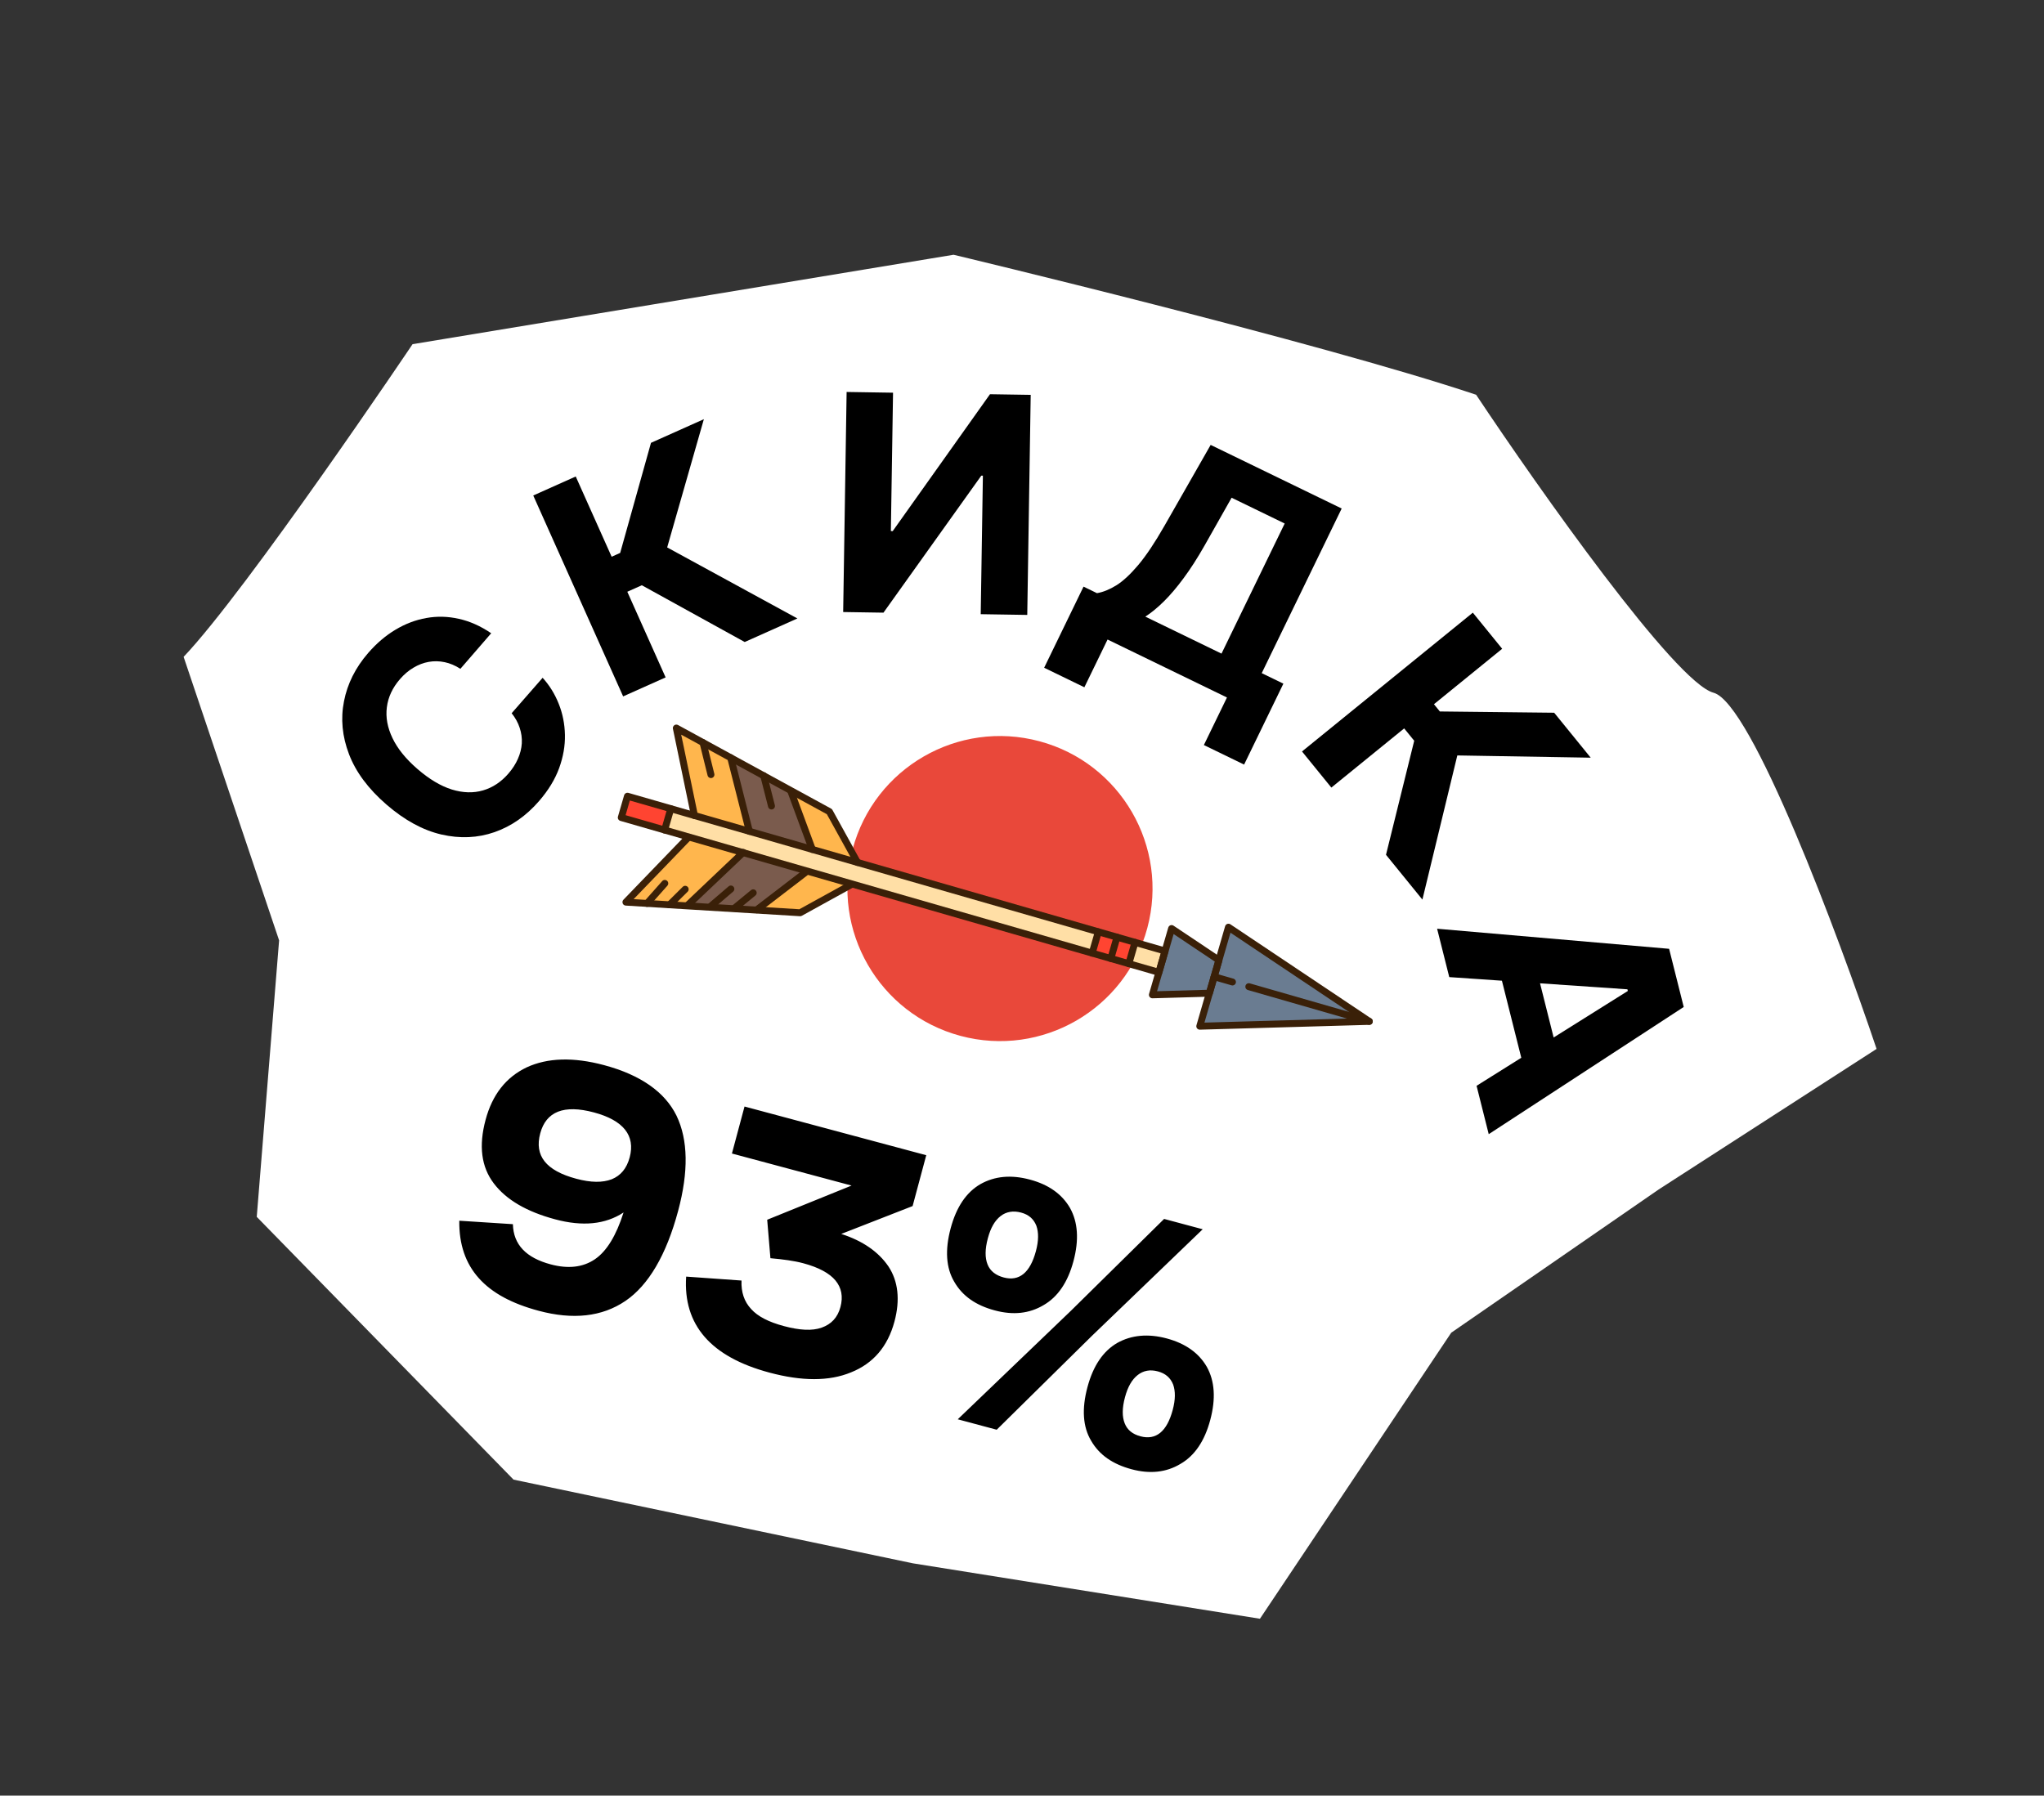
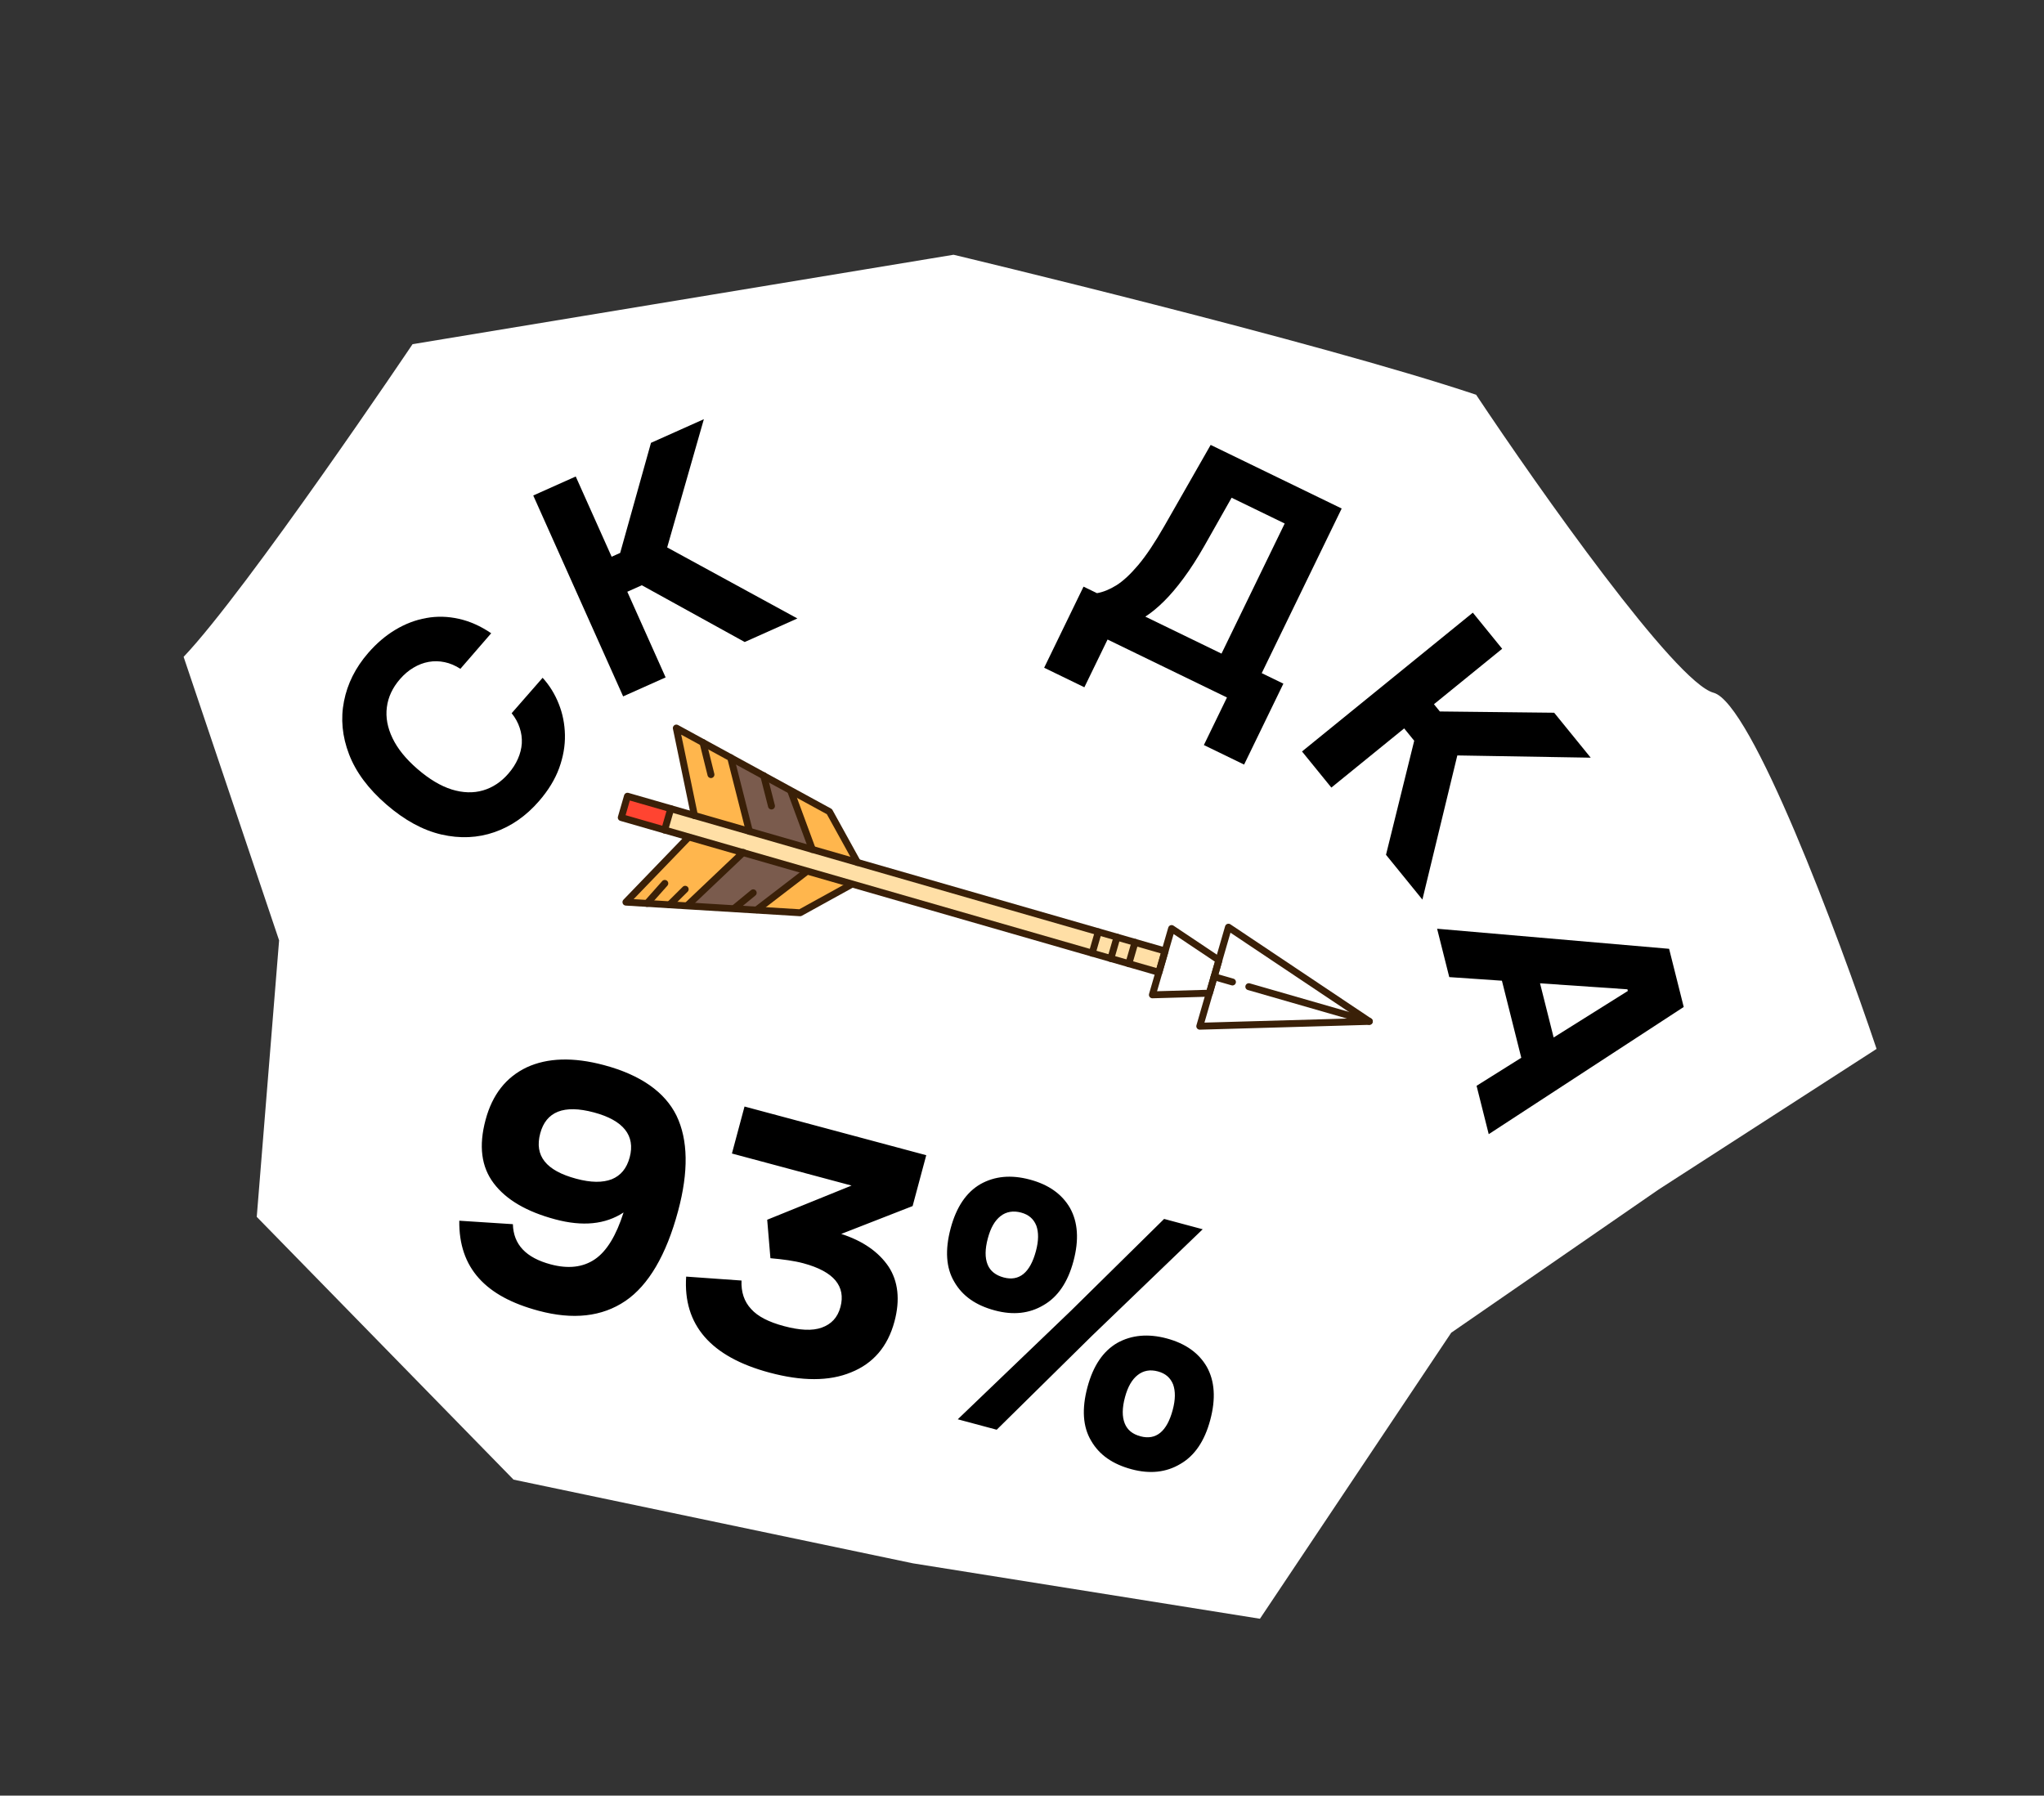
<svg xmlns="http://www.w3.org/2000/svg" width="173" height="152" viewBox="0 0 173 152" fill="none">
  <rect x="0" y="0" width="173" height="152" fill="#333333" stroke="none" />
  <path d="M15.541 55.603L23.623 79.603L21.731 103.008L43.464 125.251L77.261 132.335L106.639 137.028L122.829 112.815L140.394 100.684L158.83 88.79C155.57 79.099 148.246 59.502 145.03 58.64C141.813 57.778 130.294 41.465 124.936 33.416C111.449 28.901 80.706 21.565 80.706 21.565L34.918 29.135C34.918 29.135 20.928 49.932 15.541 55.603Z" fill="white" />
-   <circle cx="84.636" cy="75.218" r="12.91" transform="rotate(15 84.636 75.218)" fill="#E9483A" />
  <path d="M57.572 61.723L70.202 68.705L72.582 73.534L71.669 75.089L67.723 77.266L53.123 76.375L58.534 70.263L58.671 68.187L57.572 61.723Z" fill="#FFB64D" />
  <path d="M61.986 64.427L67 67.161L68.419 71.668L67.69 74.144L63.855 77.032L58.574 76.525L63.135 71.885L63.532 70.536L61.986 64.427Z" fill="#7A5B4D" />
  <path d="M98.603 80.505L53.102 67.402L52.579 69.207L98.081 82.311L98.603 80.505Z" fill="#FFDFA6" />
-   <path d="M95.862 79.919L95.415 81.435L92.51 80.584L92.964 79.043L95.862 79.919Z" fill="#FF4431" />
  <path d="M53.102 67.402L56.766 68.474L56.235 70.277L52.58 69.207L53.102 67.402Z" fill="#FF4431" />
-   <path d="M99.156 78.601L103.164 81.282L103.973 78.487L115.631 86.468L101.546 86.87L102.334 84.076L97.531 84.213L99.156 78.601Z" fill="#6A7C91" />
  <path d="M56.962 61.547C56.98 61.487 57.017 61.433 57.069 61.394C57.162 61.325 57.285 61.318 57.385 61.372L70.342 68.449C70.39 68.476 70.431 68.516 70.458 68.565L72.834 72.869C72.912 73.011 72.861 73.19 72.719 73.268C72.576 73.346 72.398 73.295 72.32 73.153L69.984 68.923L57.658 62.19L59.065 68.978C59.098 69.136 58.995 69.292 58.836 69.324C58.677 69.358 58.522 69.256 58.489 69.097L56.954 61.688C56.944 61.64 56.947 61.591 56.96 61.546L56.962 61.547Z" fill="#3A2008" />
  <path d="M52.696 76.284C52.709 76.239 52.732 76.198 52.766 76.162L58.025 70.71C58.137 70.594 58.323 70.591 58.44 70.703C58.556 70.814 58.559 71 58.447 71.117L53.63 76.112L67.656 76.968L71.893 74.631C72.035 74.553 72.214 74.604 72.292 74.746C72.371 74.888 72.318 75.066 72.176 75.144L67.864 77.522C67.815 77.549 67.76 77.562 67.704 77.558L52.959 76.659C52.844 76.652 52.744 76.579 52.703 76.472C52.68 76.411 52.678 76.344 52.695 76.283L52.696 76.284Z" fill="#3A2008" />
  <path d="M56.493 68.377C56.538 68.223 56.701 68.133 56.856 68.178C57.011 68.223 57.101 68.386 57.056 68.541L56.533 70.346L56.534 70.347C56.487 70.502 56.325 70.591 56.17 70.546C56.014 70.501 55.925 70.339 55.97 70.183L56.492 68.379L56.492 68.378L56.493 68.377Z" fill="#3A2008" />
  <path d="M92.68 78.799C92.725 78.645 92.888 78.555 93.043 78.6C93.199 78.645 93.288 78.808 93.243 78.963L92.721 80.768L92.721 80.769C92.675 80.924 92.512 81.013 92.357 80.968C92.202 80.923 92.112 80.761 92.157 80.605L92.68 78.8L92.679 78.8L92.68 78.799Z" fill="#3A2008" />
  <path d="M94.258 79.252C94.304 79.098 94.466 79.008 94.621 79.053C94.777 79.098 94.866 79.261 94.821 79.416L94.299 81.221L94.299 81.222C94.253 81.377 94.09 81.466 93.935 81.421C93.78 81.376 93.69 81.214 93.735 81.058L94.258 79.254L94.257 79.253L94.258 79.252Z" fill="#3A2008" />
  <path d="M95.782 79.69C95.827 79.535 95.99 79.446 96.145 79.491C96.3 79.536 96.39 79.698 96.345 79.854L95.822 81.658L95.823 81.659C95.777 81.814 95.614 81.903 95.459 81.859C95.303 81.814 95.214 81.651 95.259 81.496L95.781 79.691L95.781 79.69L95.782 79.69Z" fill="#3A2008" />
  <path d="M52.826 67.319C52.848 67.244 52.898 67.182 52.966 67.144C53.034 67.106 53.114 67.098 53.189 67.118L98.691 80.222C98.846 80.266 98.936 80.429 98.891 80.585L98.368 82.389L98.369 82.39C98.347 82.465 98.296 82.527 98.228 82.565C98.16 82.602 98.079 82.611 98.004 82.591L52.502 69.487C52.346 69.443 52.257 69.28 52.302 69.125L52.824 67.32L52.824 67.319L52.826 67.319ZM98.246 80.704L53.308 67.764L52.949 69.005L97.887 81.946L98.246 80.704Z" fill="#3A2008" />
  <path d="M98.88 78.519C98.906 78.429 98.973 78.357 99.06 78.326C99.149 78.293 99.247 78.305 99.325 78.358L103.332 81.038C103.438 81.109 103.487 81.24 103.451 81.364L102.643 84.156L102.643 84.157C102.606 84.28 102.495 84.365 102.368 84.369L102.346 84.369L97.544 84.506C97.451 84.508 97.362 84.466 97.304 84.392C97.247 84.318 97.228 84.222 97.254 84.132L98.879 78.519L98.878 78.518L98.88 78.519ZM102.829 81.406L99.333 79.068L97.931 83.908L102.14 83.787L102.829 81.406Z" fill="#3A2008" />
  <path d="M103.693 78.404C103.719 78.315 103.786 78.243 103.874 78.211C103.962 78.179 104.06 78.191 104.138 78.243L116.058 86.217C116.165 86.288 116.212 86.419 116.177 86.541L116.177 86.542C116.14 86.665 116.03 86.749 115.903 86.753L101.555 87.163C101.461 87.165 101.372 87.124 101.314 87.049C101.257 86.975 101.239 86.879 101.265 86.789L103.691 78.406L103.691 78.405L103.693 78.404ZM114.969 86.194L104.145 78.954L101.942 86.565L114.969 86.194Z" fill="#3A2008" />
  <path d="M66.664 66.926C66.689 66.84 66.754 66.767 66.844 66.733C66.996 66.678 67.165 66.755 67.221 66.906L69.03 71.807C69.087 71.959 69.009 72.128 68.856 72.184C68.704 72.24 68.535 72.163 68.48 72.011L66.67 67.11C66.648 67.048 66.647 66.985 66.664 66.926Z" fill="#3A2008" />
  <path d="M63.764 76.937C63.781 76.879 63.816 76.826 63.867 76.788L68.017 73.603C68.145 73.504 68.33 73.528 68.429 73.657C68.528 73.785 68.503 73.969 68.374 74.068L64.225 77.253C64.096 77.352 63.911 77.328 63.813 77.199C63.753 77.121 63.739 77.025 63.764 76.938L63.764 76.937Z" fill="#3A2008" />
  <path d="M61.563 64.058C61.591 63.962 61.667 63.882 61.772 63.856C61.929 63.816 62.089 63.91 62.129 64.068L63.712 70.303C63.751 70.459 63.657 70.619 63.499 70.659C63.342 70.699 63.182 70.605 63.142 70.447L61.559 64.212C61.546 64.159 61.548 64.106 61.563 64.058Z" fill="#3A2008" />
  <path d="M57.954 76.507C57.968 76.459 57.995 76.414 58.034 76.377L62.704 71.943C62.822 71.832 63.008 71.836 63.12 71.954C63.231 72.071 63.227 72.257 63.109 72.368L58.438 76.802C58.32 76.914 58.134 76.909 58.023 76.792C57.948 76.713 57.926 76.604 57.954 76.507Z" fill="#3A2008" />
  <path d="M54.479 76.394C54.491 76.354 54.511 76.316 54.542 76.282L56.047 74.586C56.154 74.465 56.34 74.454 56.461 74.561C56.582 74.668 56.593 74.853 56.486 74.975L54.98 76.67C54.873 76.791 54.687 76.802 54.566 76.695C54.478 76.617 54.448 76.498 54.479 76.393L54.479 76.394Z" fill="#3A2008" />
  <path d="M56.385 76.509C56.398 76.463 56.423 76.419 56.46 76.383L57.786 75.069C57.901 74.954 58.086 74.956 58.201 75.07C58.316 75.185 58.314 75.371 58.199 75.485L56.873 76.799C56.758 76.914 56.572 76.913 56.458 76.798C56.38 76.72 56.356 76.608 56.385 76.509Z" fill="#3A2008" />
-   <path d="M59.88 76.625C59.895 76.572 59.926 76.523 59.971 76.485L61.669 75.03C61.793 74.925 61.978 74.939 62.083 75.062C62.188 75.185 62.174 75.37 62.051 75.475L60.352 76.93C60.229 77.035 60.044 77.021 59.938 76.898C59.872 76.82 59.853 76.716 59.88 76.625Z" fill="#3A2008" />
  <path d="M61.937 76.751C61.952 76.697 61.985 76.646 62.032 76.608L63.564 75.351C63.689 75.248 63.874 75.266 63.977 75.391C64.08 75.516 64.062 75.701 63.937 75.804L62.405 77.061C62.28 77.163 62.094 77.146 61.992 77.021C61.927 76.943 61.911 76.842 61.937 76.751Z" fill="#3A2008" />
  <path d="M64.359 65.581C64.387 65.485 64.464 65.406 64.569 65.379C64.725 65.339 64.885 65.434 64.925 65.59L65.581 68.157C65.621 68.313 65.526 68.473 65.37 68.513C65.213 68.553 65.053 68.458 65.013 68.302L64.358 65.736C64.344 65.683 64.346 65.63 64.36 65.581L64.359 65.581Z" fill="#3A2008" />
  <path d="M59.218 62.78C59.247 62.684 59.325 62.604 59.43 62.578C59.587 62.539 59.746 62.635 59.785 62.791L60.458 65.501C60.497 65.658 60.401 65.817 60.243 65.856C60.087 65.894 59.927 65.799 59.888 65.642L59.216 62.933C59.203 62.881 59.205 62.828 59.219 62.78L59.218 62.78Z" fill="#3A2008" />
  <path d="M105.416 83.441C105.462 83.286 105.624 83.197 105.779 83.242L115.978 86.179C116.134 86.224 116.223 86.386 116.178 86.542L116.179 86.543C116.133 86.698 115.97 86.787 115.815 86.742L105.616 83.805C105.46 83.76 105.371 83.598 105.416 83.442L105.415 83.441L105.416 83.441Z" fill="#3A2008" />
  <path d="M102.48 82.596C102.525 82.442 102.688 82.352 102.843 82.397L104.394 82.844C104.55 82.889 104.639 83.051 104.595 83.207L104.595 83.208C104.549 83.363 104.386 83.452 104.231 83.407L102.679 82.96C102.524 82.916 102.434 82.753 102.479 82.597L102.479 82.597L102.48 82.596Z" fill="#3A2008" />
  <path d="M40.529 108.201C39.402 106.945 38.847 105.332 38.873 103.334L43.41 103.627C43.455 105.357 44.525 106.471 46.604 107.028C48.088 107.426 49.336 107.283 50.347 106.599C51.357 105.915 52.163 104.572 52.777 102.636C51.231 103.654 49.304 103.838 46.988 103.217C44.583 102.573 42.848 101.567 41.79 100.169C40.732 98.772 40.509 96.993 41.098 94.796C41.67 92.658 42.829 91.186 44.58 90.351C46.324 89.545 48.51 89.463 51.123 90.163C54.211 90.99 56.274 92.434 57.262 94.449C58.242 96.494 58.286 99.179 57.395 102.505C56.393 106.246 54.881 108.801 52.934 110.125C50.951 111.471 48.493 111.736 45.583 110.956C43.326 110.351 41.656 109.458 40.529 108.201ZM48.769 99.78C50.016 100.114 51 100.123 51.781 99.823C52.531 99.515 53.041 98.919 53.296 97.969C53.789 96.128 52.767 94.836 50.272 94.168C47.719 93.483 46.217 94.099 45.724 95.94C45.215 97.841 46.215 99.095 48.769 99.78ZM58.075 108.065L62.76 108.398C62.721 109.374 62.983 110.176 63.577 110.812C64.14 111.441 65.064 111.911 66.341 112.253C67.677 112.611 68.743 112.674 69.553 112.382C70.363 112.09 70.894 111.532 71.133 110.641C71.372 109.751 71.22 109.01 70.716 108.397C70.212 107.785 69.296 107.285 67.989 106.935C67.217 106.728 66.265 106.6 65.207 106.508L64.934 103.252L72.074 100.359L61.949 97.646L63.015 93.668L78.396 97.789L77.242 102.094L71.2 104.453C73.017 105.036 74.358 105.968 75.202 107.213C76.017 108.449 76.199 110.026 75.706 111.867C75.133 114.004 73.894 115.423 72.039 116.167C70.177 116.941 67.858 116.924 65.126 116.192C60.168 114.864 57.805 112.162 58.075 108.065ZM90.658 110.94L98.528 103.183L101.794 104.058L92.403 113.095L84.359 121.027L81.063 120.144L90.658 110.94ZM82.993 100.23C84.19 99.564 85.564 99.423 87.168 99.853C88.771 100.282 89.891 101.092 90.565 102.259C91.231 103.456 91.34 104.949 90.855 106.76C90.377 108.542 89.536 109.78 88.332 110.476C87.119 111.201 85.744 111.342 84.2 110.928C82.597 110.499 81.469 109.719 80.773 108.514C80.07 107.339 79.969 105.816 80.462 103.975C80.948 102.164 81.788 100.926 82.993 100.23ZM83.587 107.041C83.816 107.611 84.295 107.962 84.948 108.137C86.255 108.487 87.184 107.75 87.677 105.909C87.916 105.018 87.913 104.317 87.714 103.754C87.485 103.184 87.073 102.819 86.42 102.644C85.767 102.469 85.169 102.563 84.685 102.943C84.201 103.323 83.848 103.928 83.61 104.819C83.363 105.739 83.358 106.47 83.587 107.041ZM94.571 113.675C95.768 113.009 97.172 112.877 98.746 113.298C100.349 113.728 101.469 114.537 102.143 115.704C102.809 116.901 102.918 118.394 102.432 120.205C101.955 121.987 101.114 123.226 99.909 123.921C98.697 124.647 97.322 124.787 95.778 124.374C94.175 123.944 93.047 123.165 92.351 121.96C91.648 120.785 91.547 119.262 92.04 117.421C92.525 115.61 93.366 114.371 94.571 113.675ZM95.195 120.494C95.424 121.064 95.873 121.408 96.526 121.583C97.832 121.933 98.762 121.195 99.255 119.354C99.494 118.463 99.491 117.762 99.292 117.2C99.063 116.629 98.651 116.264 97.998 116.089C97.345 115.914 96.776 116.017 96.293 116.396C95.809 116.776 95.456 117.381 95.217 118.272C94.97 119.193 94.966 119.923 95.195 120.494Z" fill="black" />
  <path d="M41.574 53.605L38.966 56.616C38.528 56.334 38.085 56.146 37.636 56.054C37.181 55.957 36.732 55.949 36.286 56.028C35.84 56.107 35.409 56.272 34.993 56.521C34.58 56.765 34.199 57.089 33.85 57.492C33.219 58.221 32.85 59.013 32.743 59.868C32.632 60.718 32.792 61.59 33.221 62.484C33.646 63.374 34.347 64.241 35.323 65.087C36.327 65.957 37.3 66.538 38.241 66.832C39.186 67.121 40.067 67.146 40.884 66.907C41.701 66.668 42.417 66.193 43.032 65.482C43.378 65.083 43.645 64.669 43.833 64.238C44.026 63.803 44.136 63.365 44.165 62.925C44.189 62.48 44.129 62.044 43.987 61.615C43.848 61.182 43.621 60.769 43.305 60.374L45.927 57.375C46.506 58.012 46.961 58.747 47.291 59.579C47.621 60.402 47.796 61.28 47.815 62.211C47.834 63.134 47.669 64.075 47.321 65.033C46.972 65.982 46.407 66.908 45.624 67.811C44.536 69.067 43.279 69.945 41.853 70.442C40.431 70.936 38.933 71.002 37.36 70.642C35.79 70.277 34.24 69.432 32.709 68.106C31.173 66.775 30.117 65.355 29.54 63.844C28.963 62.334 28.821 60.839 29.115 59.361C29.404 57.878 30.085 56.518 31.157 55.28C31.864 54.464 32.633 53.807 33.466 53.309C34.303 52.806 35.175 52.475 36.084 52.315C36.988 52.151 37.903 52.174 38.83 52.383C39.76 52.587 40.675 52.994 41.574 53.605Z" fill="black" />
  <path d="M63.03 54.347L54.323 49.542L53.094 50.092L56.337 57.342L52.741 58.95L45.133 41.944L48.729 40.335L51.768 47.128L52.49 46.805L55.098 37.486L59.574 35.484L56.468 46.34L67.489 52.353L63.03 54.347Z" fill="black" />
-   <path d="M71.656 33.18L75.585 33.242L75.401 44.958L75.556 44.96L83.79 33.371L87.237 33.425L86.945 52.053L83.006 51.991L83.19 40.267L83.054 40.265L74.775 51.862L71.364 51.809L71.656 33.18Z" fill="black" />
  <path d="M88.375 56.525L91.708 49.659L92.846 50.212C93.368 50.122 93.913 49.901 94.482 49.55C95.052 49.193 95.671 48.621 96.337 47.832C97.006 47.037 97.745 45.933 98.553 44.519L102.468 37.662L113.557 43.046L106.79 56.982L108.623 57.872L105.298 64.722L101.893 63.069L103.848 59.043L93.742 54.136L91.779 58.178L88.375 56.525ZM96.937 52.198L103.386 55.329L108.734 44.315L104.241 42.133L101.957 46.171C101.348 47.244 100.754 48.169 100.175 48.947C99.601 49.726 99.043 50.382 98.501 50.915C97.967 51.445 97.446 51.872 96.937 52.198Z" fill="black" />
  <path d="M117.308 72.359L119.696 62.705L118.846 61.66L112.683 66.669L110.199 63.612L124.657 51.862L127.141 54.919L121.367 59.612L121.866 60.226L131.542 60.333L134.634 64.138L123.344 63.948L120.389 76.15L117.308 72.359Z" fill="black" />
  <path d="M122.663 82.712L121.634 78.618L141.27 80.317L142.507 85.24L126.003 96.008L124.974 91.914L137.777 83.886L137.742 83.745L122.663 82.712ZM129.701 80.672L132.13 90.342L129.148 91.091L126.719 81.421L129.701 80.672Z" fill="black" />
</svg>